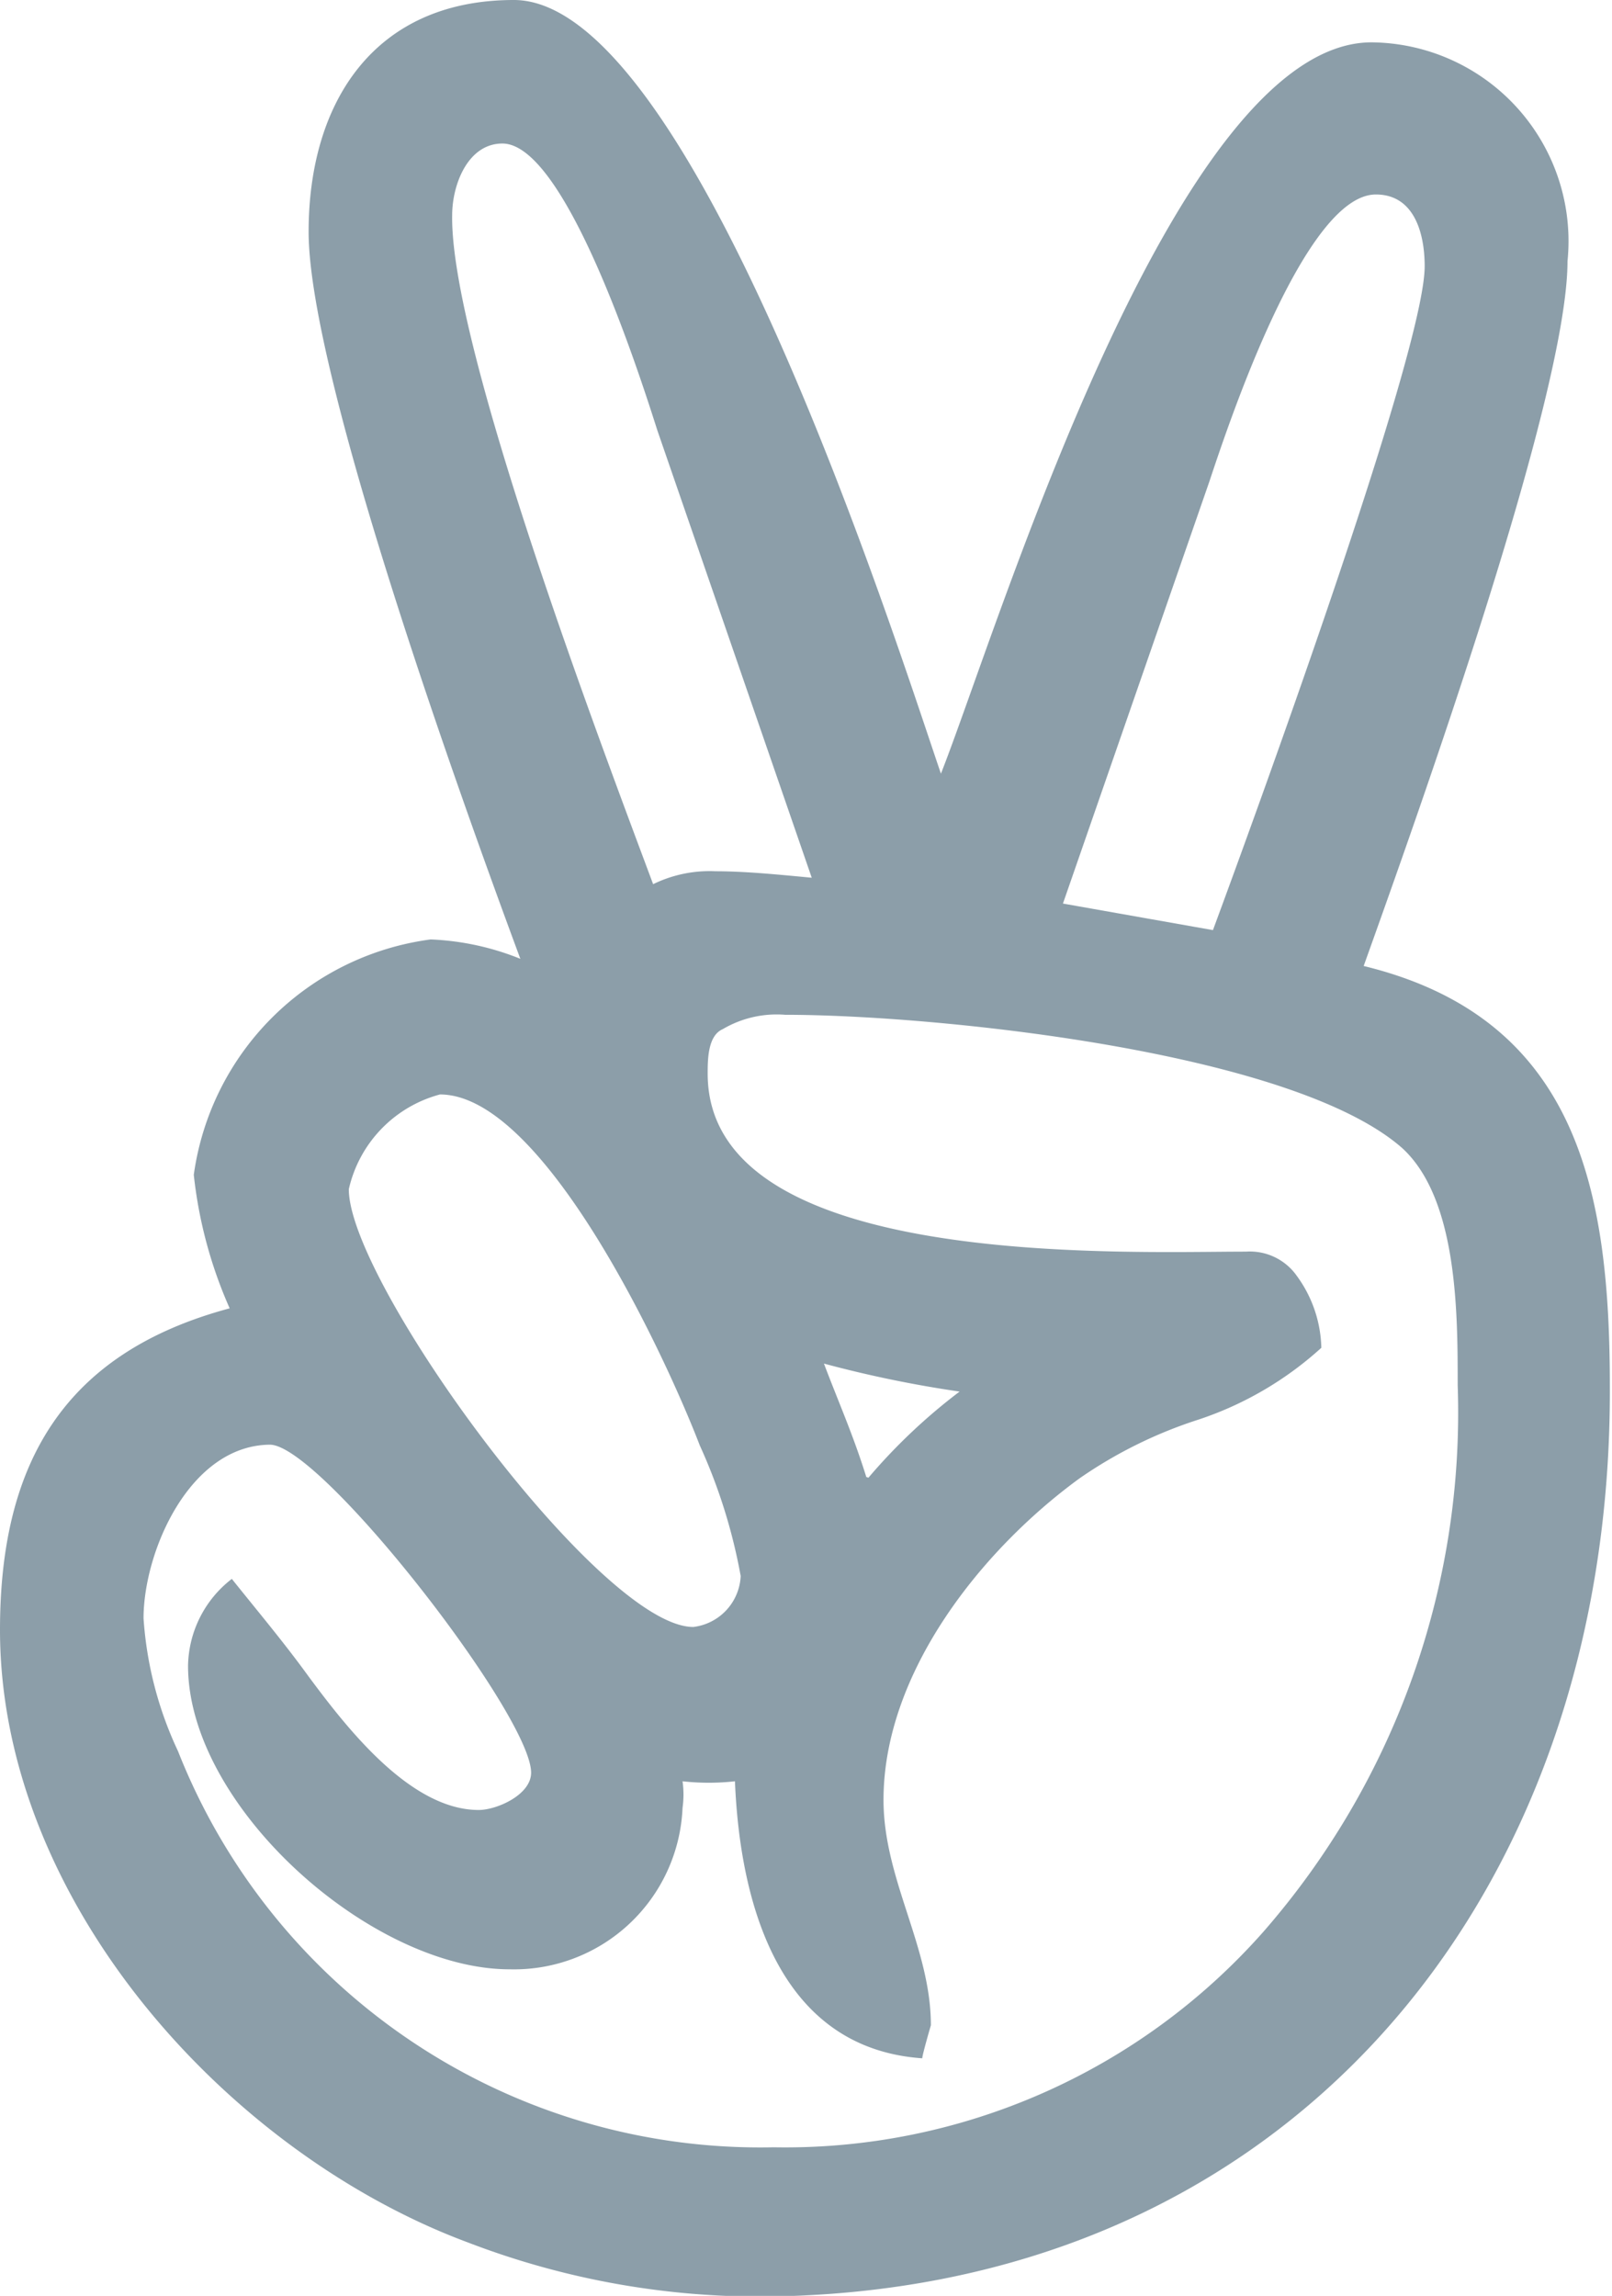
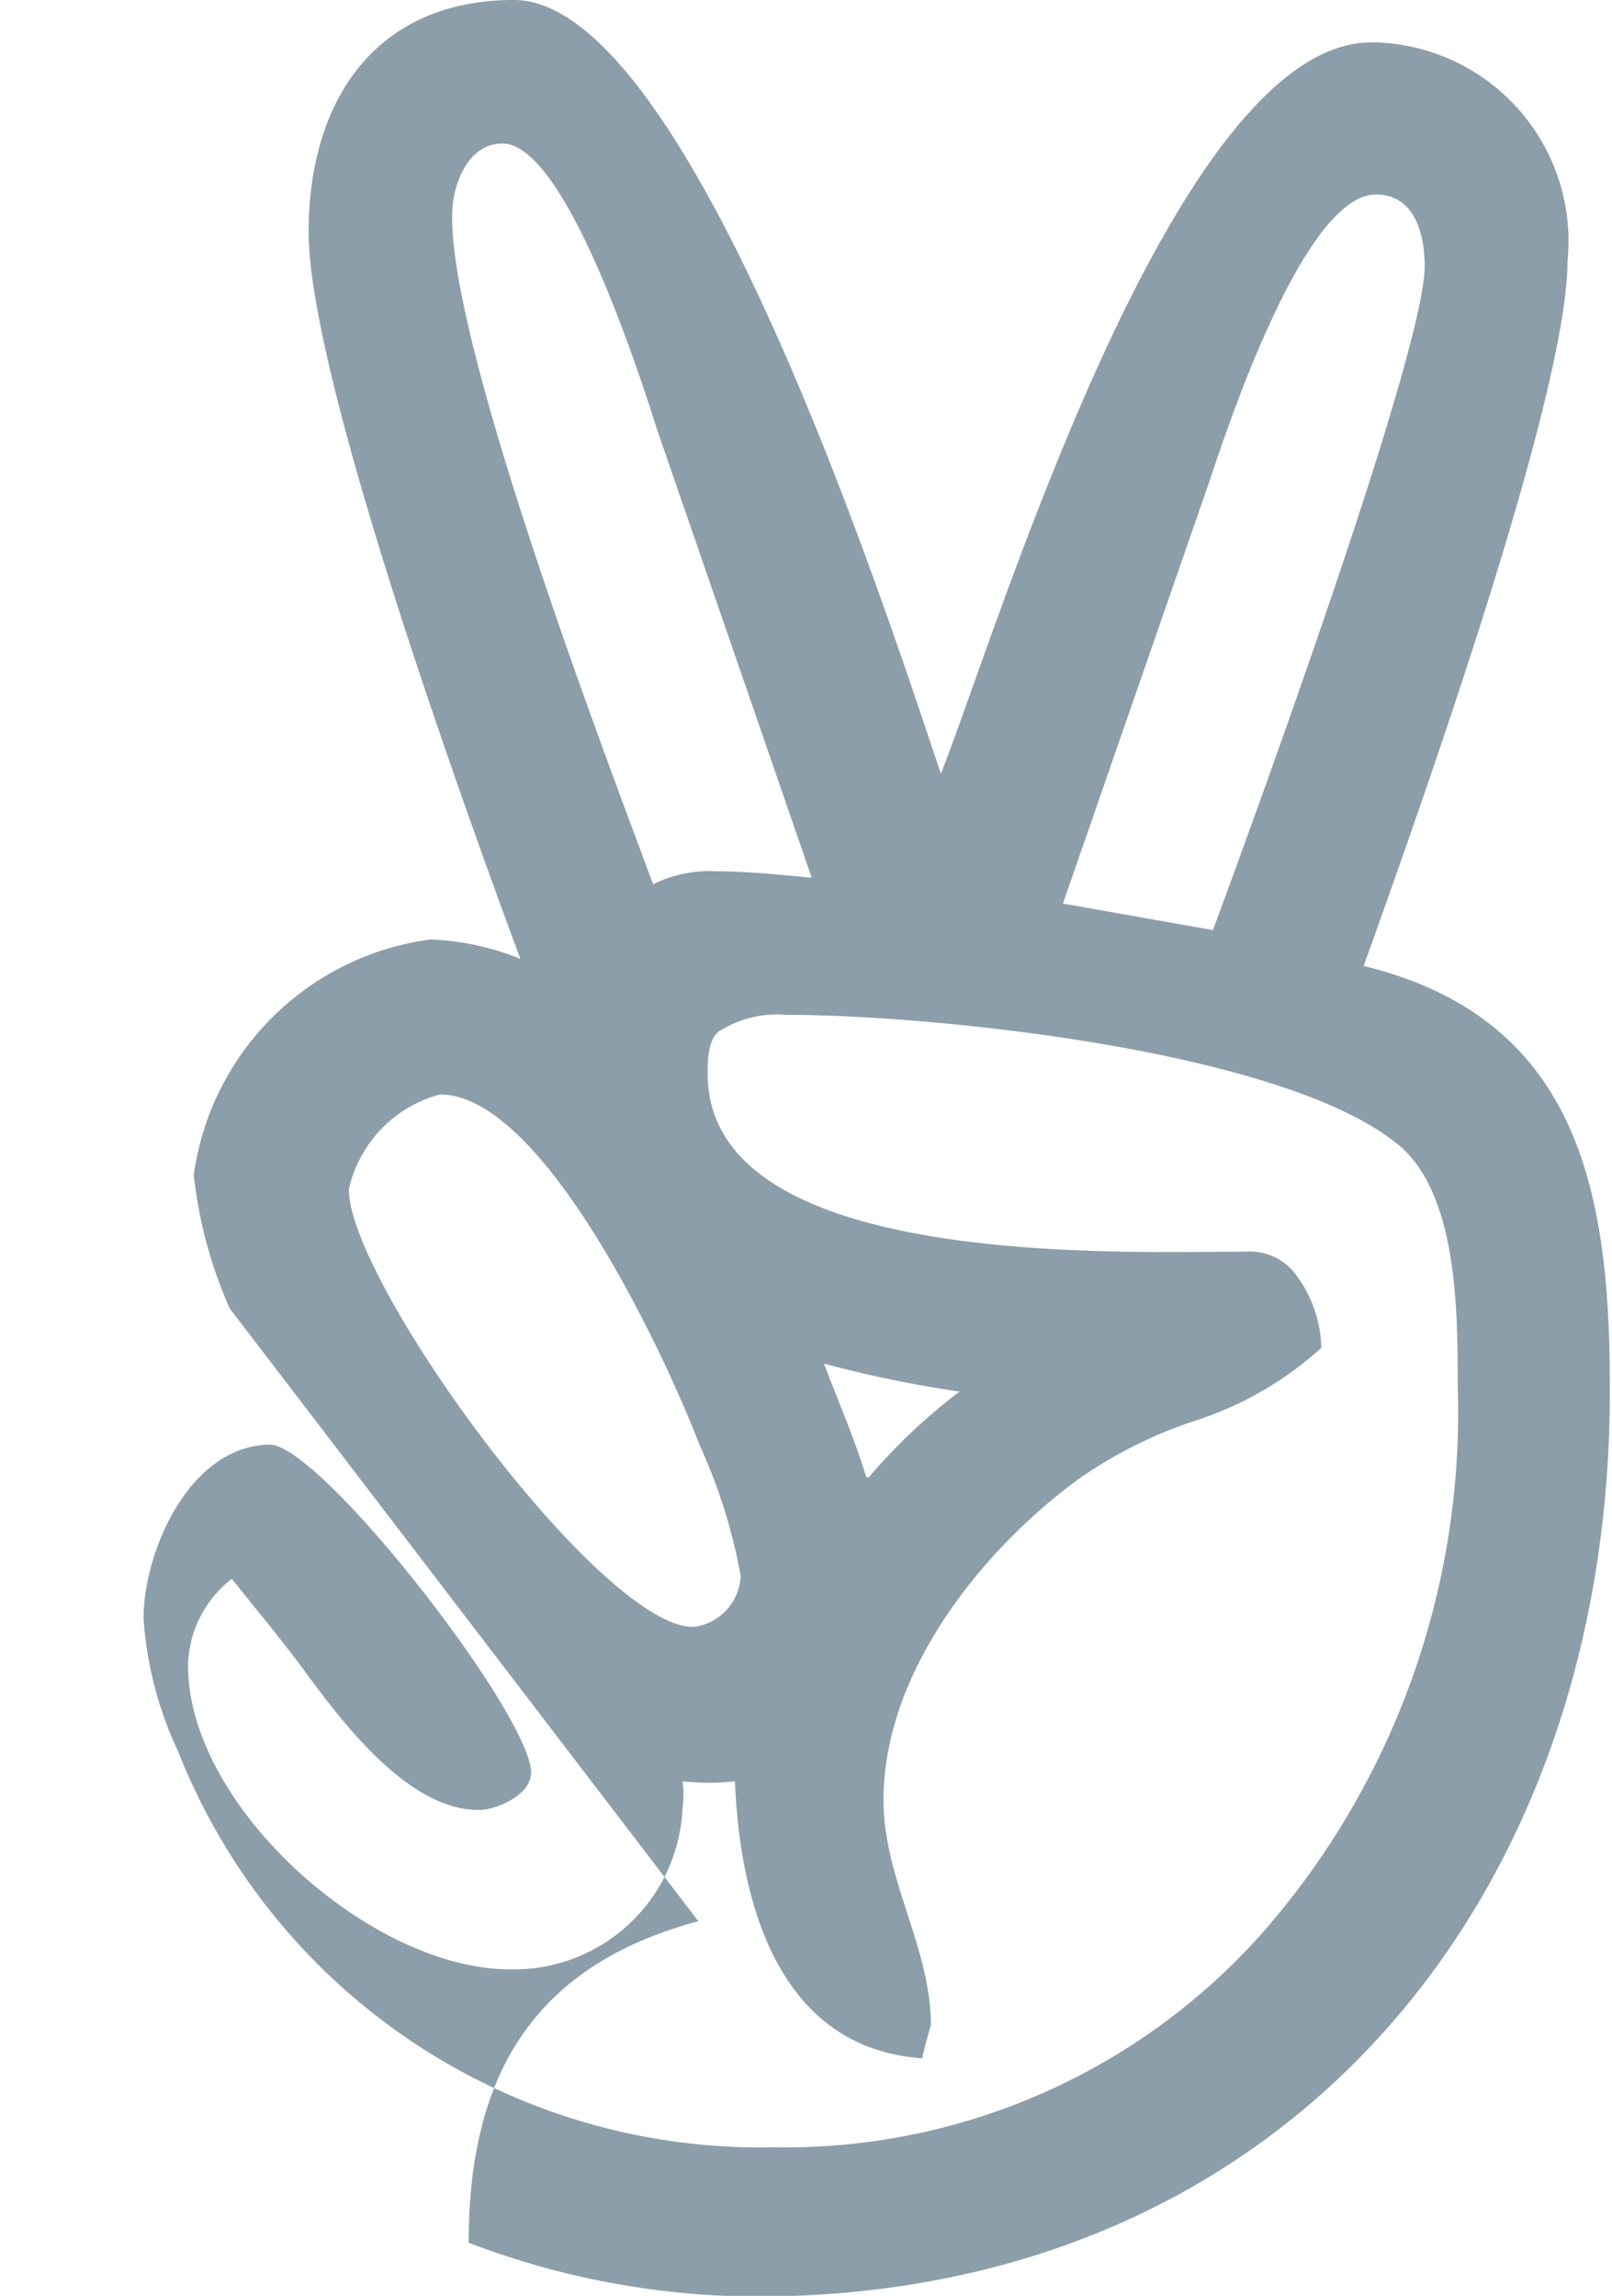
<svg xmlns="http://www.w3.org/2000/svg" id="Layer_1" data-name="Layer 1" viewBox="0 0 22.46 31.99">
  <defs>
    <style>.cls-1{fill:#8c9ea9}</style>
  </defs>
  <title>3</title>
-   <path class="cls-1" d="M3.2 18.23a6.23 6.23 0 0 1-.5-1.86A3.84 3.84 0 0 1 6 13.09a3.73 3.73 0 0 1 1.25.27C6.46 11.23 4.3 5.25 4.3 3.23 4.3 1.43 5.21 0 7.16 0c2.5 0 5.34 9 5.95 10.78.79-2 3.25-10.19 6-10.19a2.77 2.77 0 0 1 2.73 3.05c0 1.89-2.11 7.78-2.84 9.82 3 .73 3.43 3.16 3.43 5.86.03 7.14-4.52 12.68-11.9 12.68a11.33 11.33 0 0 1-4-.75C3.16 30 0 26.48 0 22.71c0-2.32.89-3.86 3.2-4.48zm-.72 6.17a8.72 8.72 0 0 0 8.3 5.52 8.89 8.89 0 0 0 6.82-3 11 11 0 0 0 2.71-7.62c0-1 0-2.59-.77-3.3-1.54-1.36-6.54-1.86-8.6-1.86a1.48 1.48 0 0 0-.87.2c-.21.09-.21.43-.21.62 0 2.73 5.77 2.48 7.5 2.48a.8.8 0 0 1 .71.34 1.76 1.76 0 0 1 .34 1 4.78 4.78 0 0 1-1.71 1 6.26 6.26 0 0 0-1.66.82c-1.37 1-2.73 2.71-2.73 4.48 0 1.11.66 2.05.66 3.14 0 0-.12.41-.12.46-2-.14-2.54-2.16-2.61-3.86a3.3 3.3 0 0 1-.73 0 1.34 1.34 0 0 1 0 .37 2.35 2.35 0 0 1-2.41 2.25c-1.93 0-4.48-2.27-4.48-4.23A1.56 1.56 0 0 1 3.23 22c.36.45.73.89 1.07 1.36.52.7 1.41 1.86 2.37 1.86.25 0 .73-.21.73-.52 0-.8-2.93-4.57-3.64-4.57C2.64 20.14 2 21.62 2 22.55a5.15 5.15 0 0 0 .48 1.85zm7.18-1.73a.75.75 0 0 0 .66-.71 7.68 7.68 0 0 0-.57-1.82c-.46-1.2-2.16-4.89-3.62-4.89a1.77 1.77 0 0 0-1.27 1.32c0 1.3 3.5 6.1 4.8 6.1zM9.1 12.32a1.79 1.79 0 0 1 .87-.18c.43 0 .91.05 1.34.09L9.16 6C8.93 5.28 7.89 2 7 2c-.48 0-.7.57-.7 1-.03 1.84 2.13 7.52 2.8 9.32zm3 8.27a8 8 0 0 1 1.27-1.2 16.28 16.28 0 0 1-1.89-.39c.2.53.41 1 .59 1.58zm2.71-8l2.09.37c.54-1.46 2.95-8.05 2.95-9.25 0-.45-.14-1-.68-1-1 0-2.07 3.25-2.32 4z" />
+   <path class="cls-1" d="M3.2 18.23a6.23 6.23 0 0 1-.5-1.86A3.84 3.84 0 0 1 6 13.09a3.73 3.73 0 0 1 1.25.27C6.46 11.23 4.3 5.25 4.3 3.23 4.3 1.43 5.21 0 7.16 0c2.5 0 5.34 9 5.95 10.78.79-2 3.25-10.19 6-10.19a2.77 2.77 0 0 1 2.73 3.05c0 1.89-2.11 7.78-2.84 9.82 3 .73 3.43 3.16 3.43 5.86.03 7.14-4.52 12.68-11.9 12.68a11.33 11.33 0 0 1-4-.75c0-2.32.89-3.86 3.2-4.48zm-.72 6.17a8.72 8.72 0 0 0 8.3 5.52 8.89 8.89 0 0 0 6.82-3 11 11 0 0 0 2.71-7.62c0-1 0-2.59-.77-3.3-1.54-1.36-6.54-1.86-8.6-1.86a1.48 1.48 0 0 0-.87.2c-.21.09-.21.43-.21.62 0 2.73 5.77 2.48 7.5 2.48a.8.8 0 0 1 .71.34 1.76 1.76 0 0 1 .34 1 4.78 4.78 0 0 1-1.71 1 6.26 6.26 0 0 0-1.66.82c-1.37 1-2.73 2.71-2.73 4.48 0 1.11.66 2.05.66 3.14 0 0-.12.41-.12.46-2-.14-2.54-2.16-2.61-3.86a3.3 3.3 0 0 1-.73 0 1.34 1.34 0 0 1 0 .37 2.35 2.35 0 0 1-2.41 2.25c-1.93 0-4.48-2.27-4.48-4.23A1.56 1.56 0 0 1 3.23 22c.36.45.73.89 1.07 1.36.52.7 1.41 1.86 2.37 1.86.25 0 .73-.21.73-.52 0-.8-2.93-4.57-3.64-4.57C2.64 20.14 2 21.62 2 22.55a5.15 5.15 0 0 0 .48 1.85zm7.18-1.73a.75.75 0 0 0 .66-.71 7.68 7.68 0 0 0-.57-1.82c-.46-1.2-2.16-4.89-3.62-4.89a1.77 1.77 0 0 0-1.27 1.32c0 1.3 3.5 6.1 4.8 6.1zM9.1 12.32a1.79 1.79 0 0 1 .87-.18c.43 0 .91.05 1.34.09L9.16 6C8.93 5.28 7.89 2 7 2c-.48 0-.7.57-.7 1-.03 1.84 2.13 7.52 2.8 9.32zm3 8.27a8 8 0 0 1 1.27-1.2 16.28 16.28 0 0 1-1.89-.39c.2.53.41 1 .59 1.58zm2.71-8l2.09.37c.54-1.46 2.95-8.05 2.95-9.25 0-.45-.14-1-.68-1-1 0-2.07 3.25-2.32 4z" />
</svg>